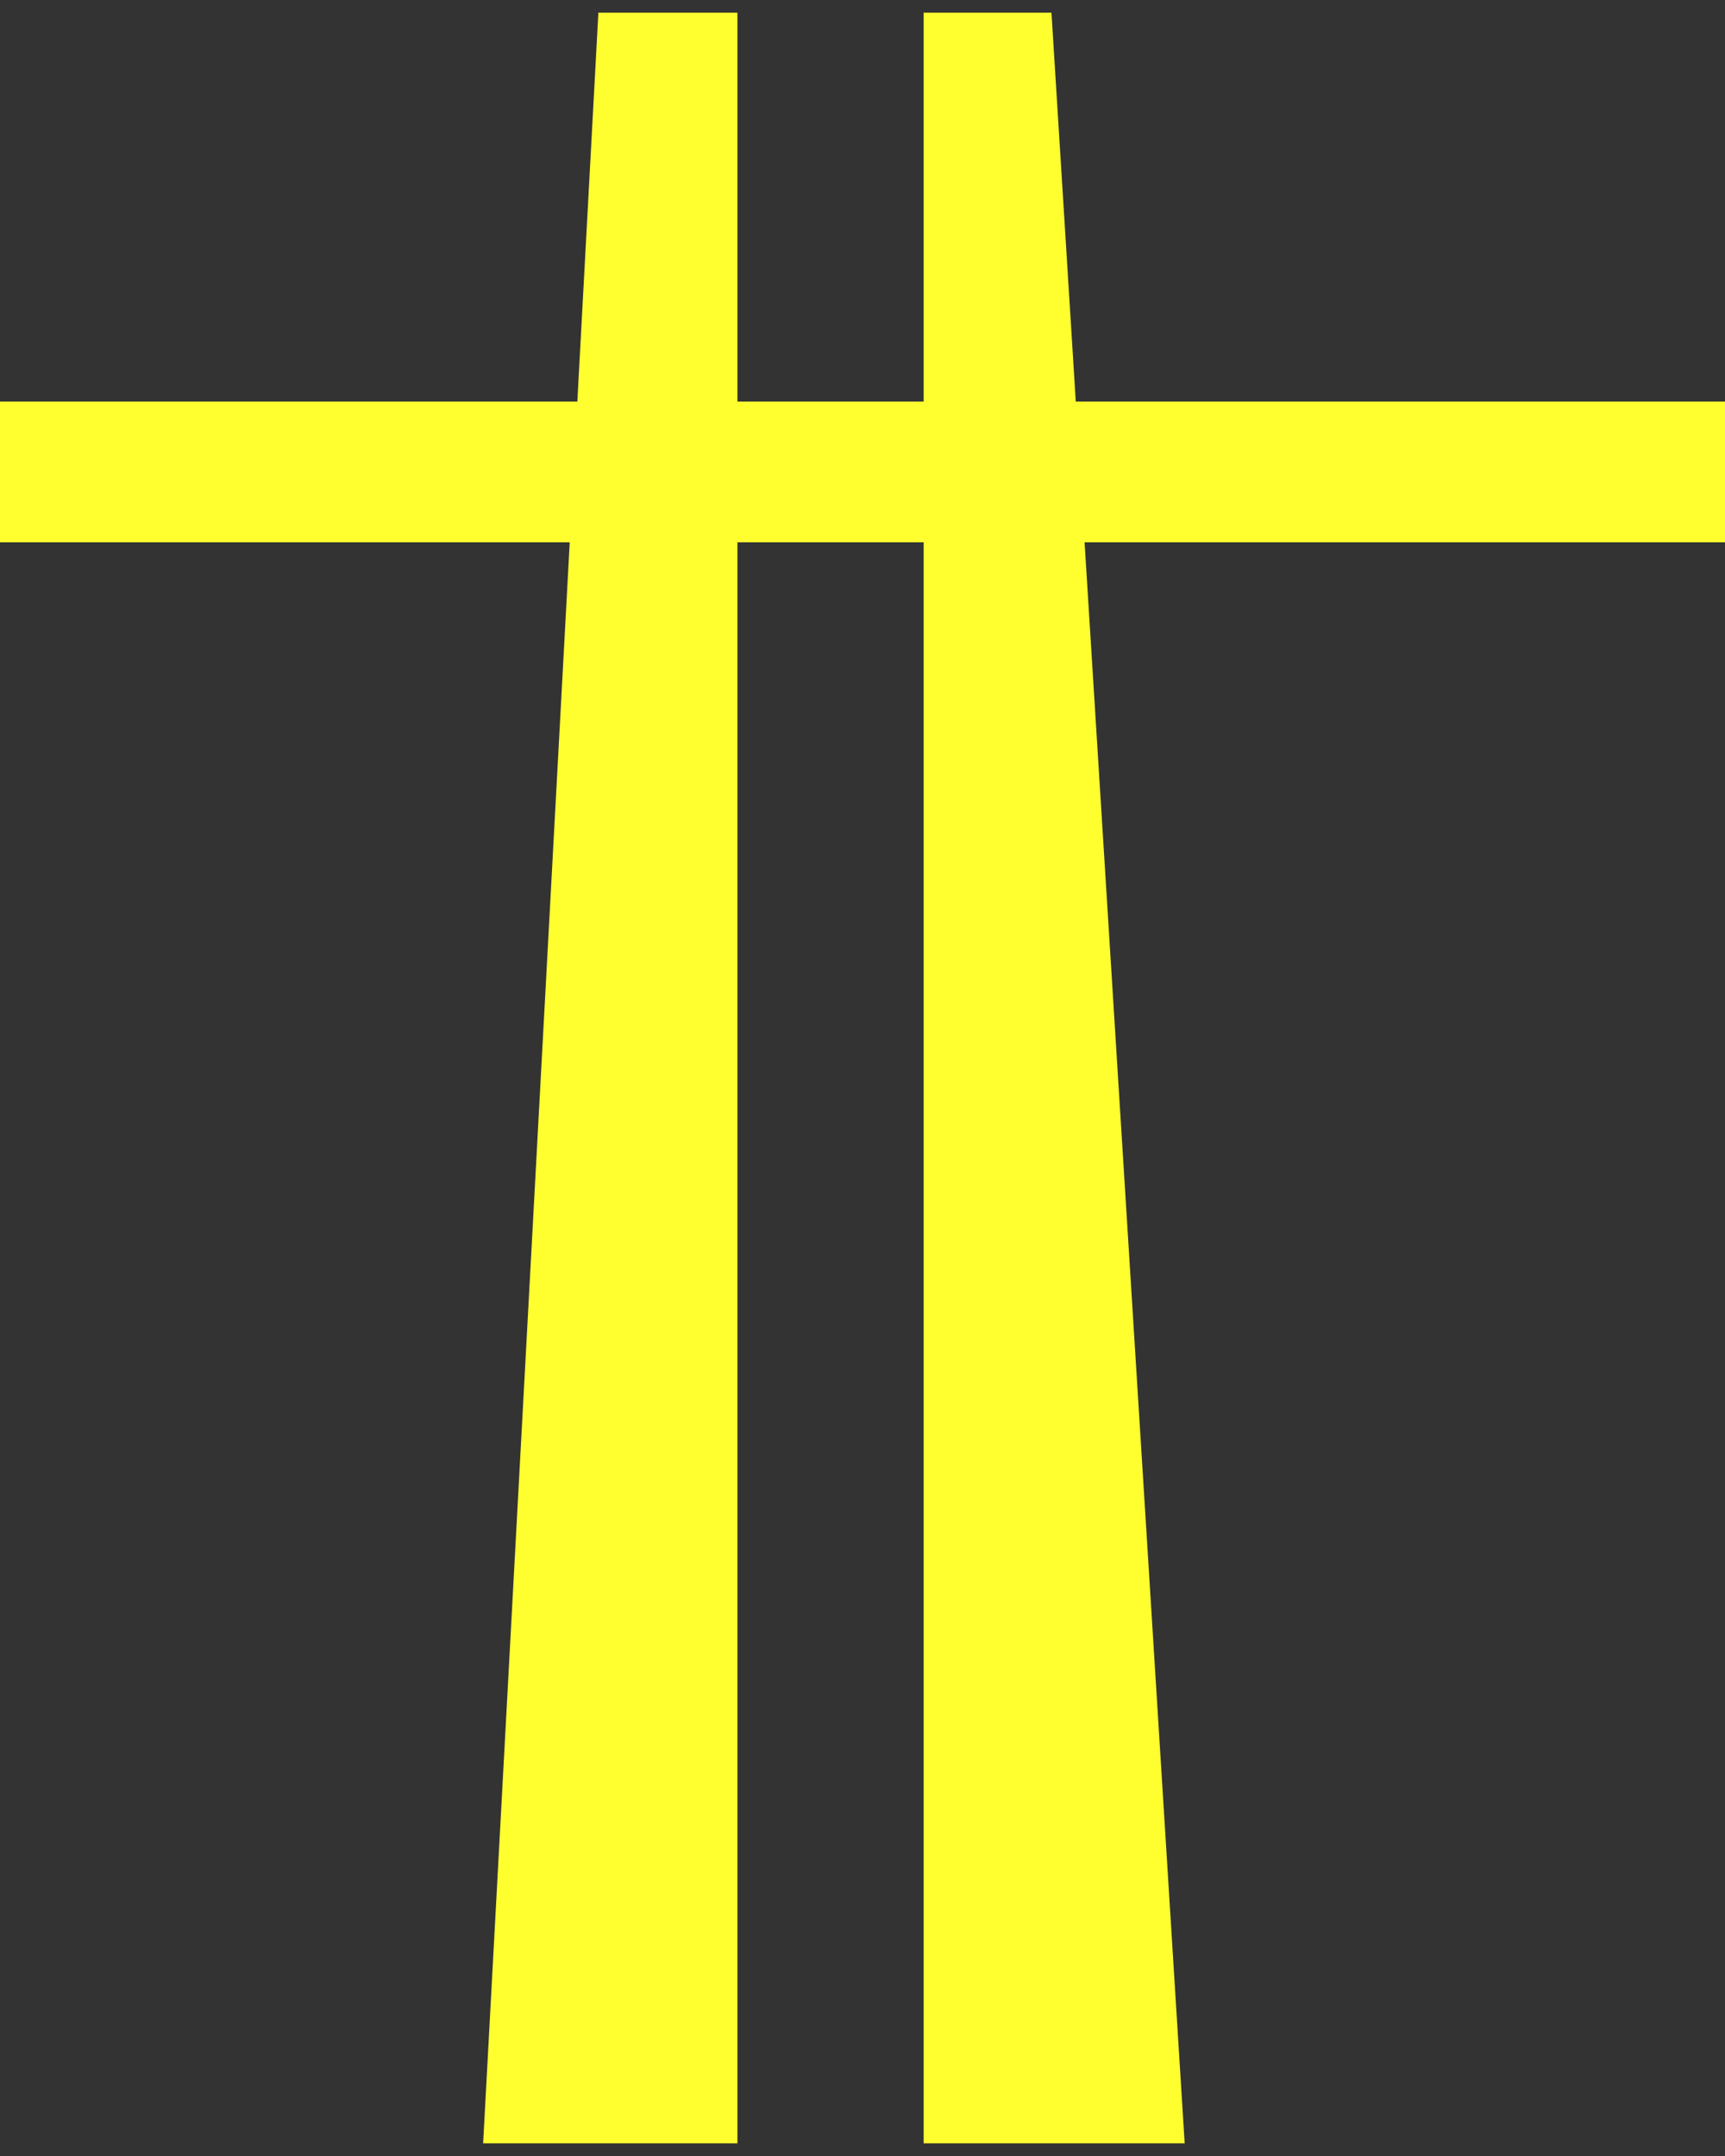
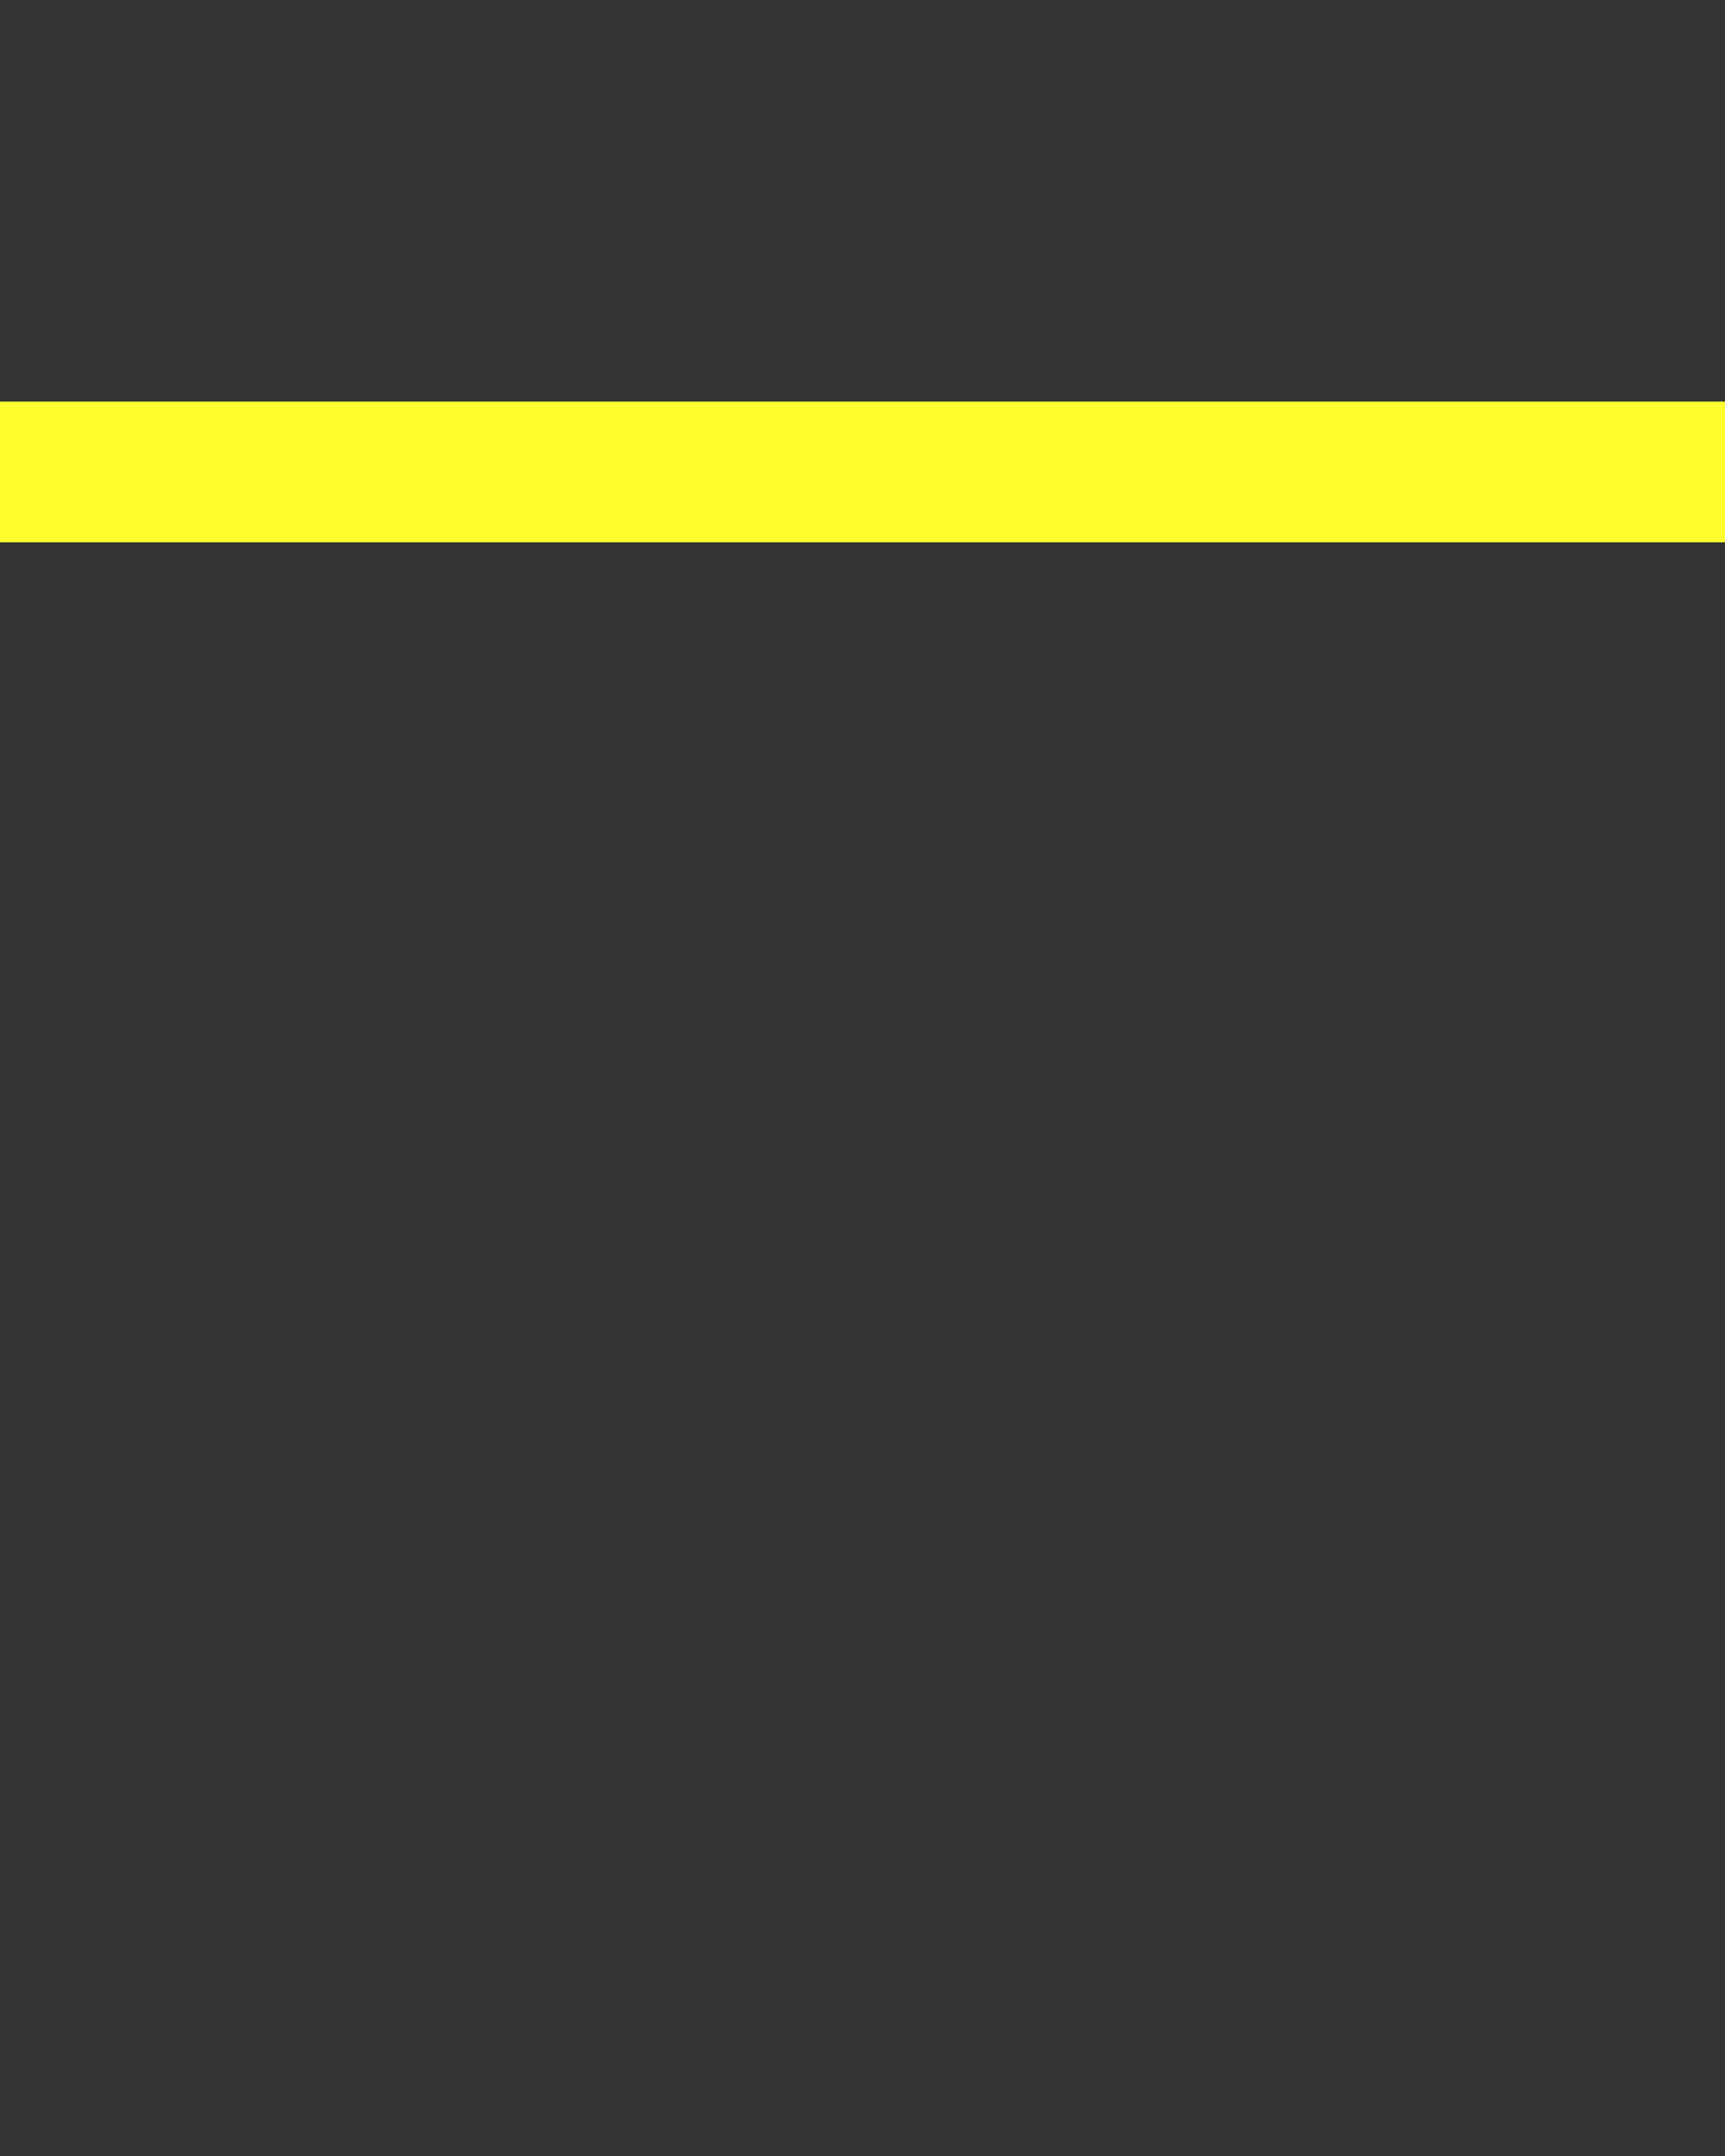
<svg xmlns="http://www.w3.org/2000/svg" width="68" height="85" viewBox="0 0 68 85" fill="none">
  <rect x="0" y="0" width="68" height="85" fill="#333333" stroke="none" />
  <g id="Layer_1" clip-path="url(#clip0_10_538)">
    <path id="Vector" d="M68 15.83H0V21.38H68V15.83Z" fill="#FFFF30" />
-     <path id="Vector_2" d="M23.588 0.5L19.045 84.5H29.07V0.5H23.588ZM36.411 0.5V84.5H46.7L41.449 0.5H36.428H36.411Z" fill="#FFFF30" />
  </g>
  <defs>
    <clipPath id="clip0_10_538">
      <rect width="68" height="84" fill="white" transform="translate(0 0.5)" />
    </clipPath>
  </defs>
</svg>